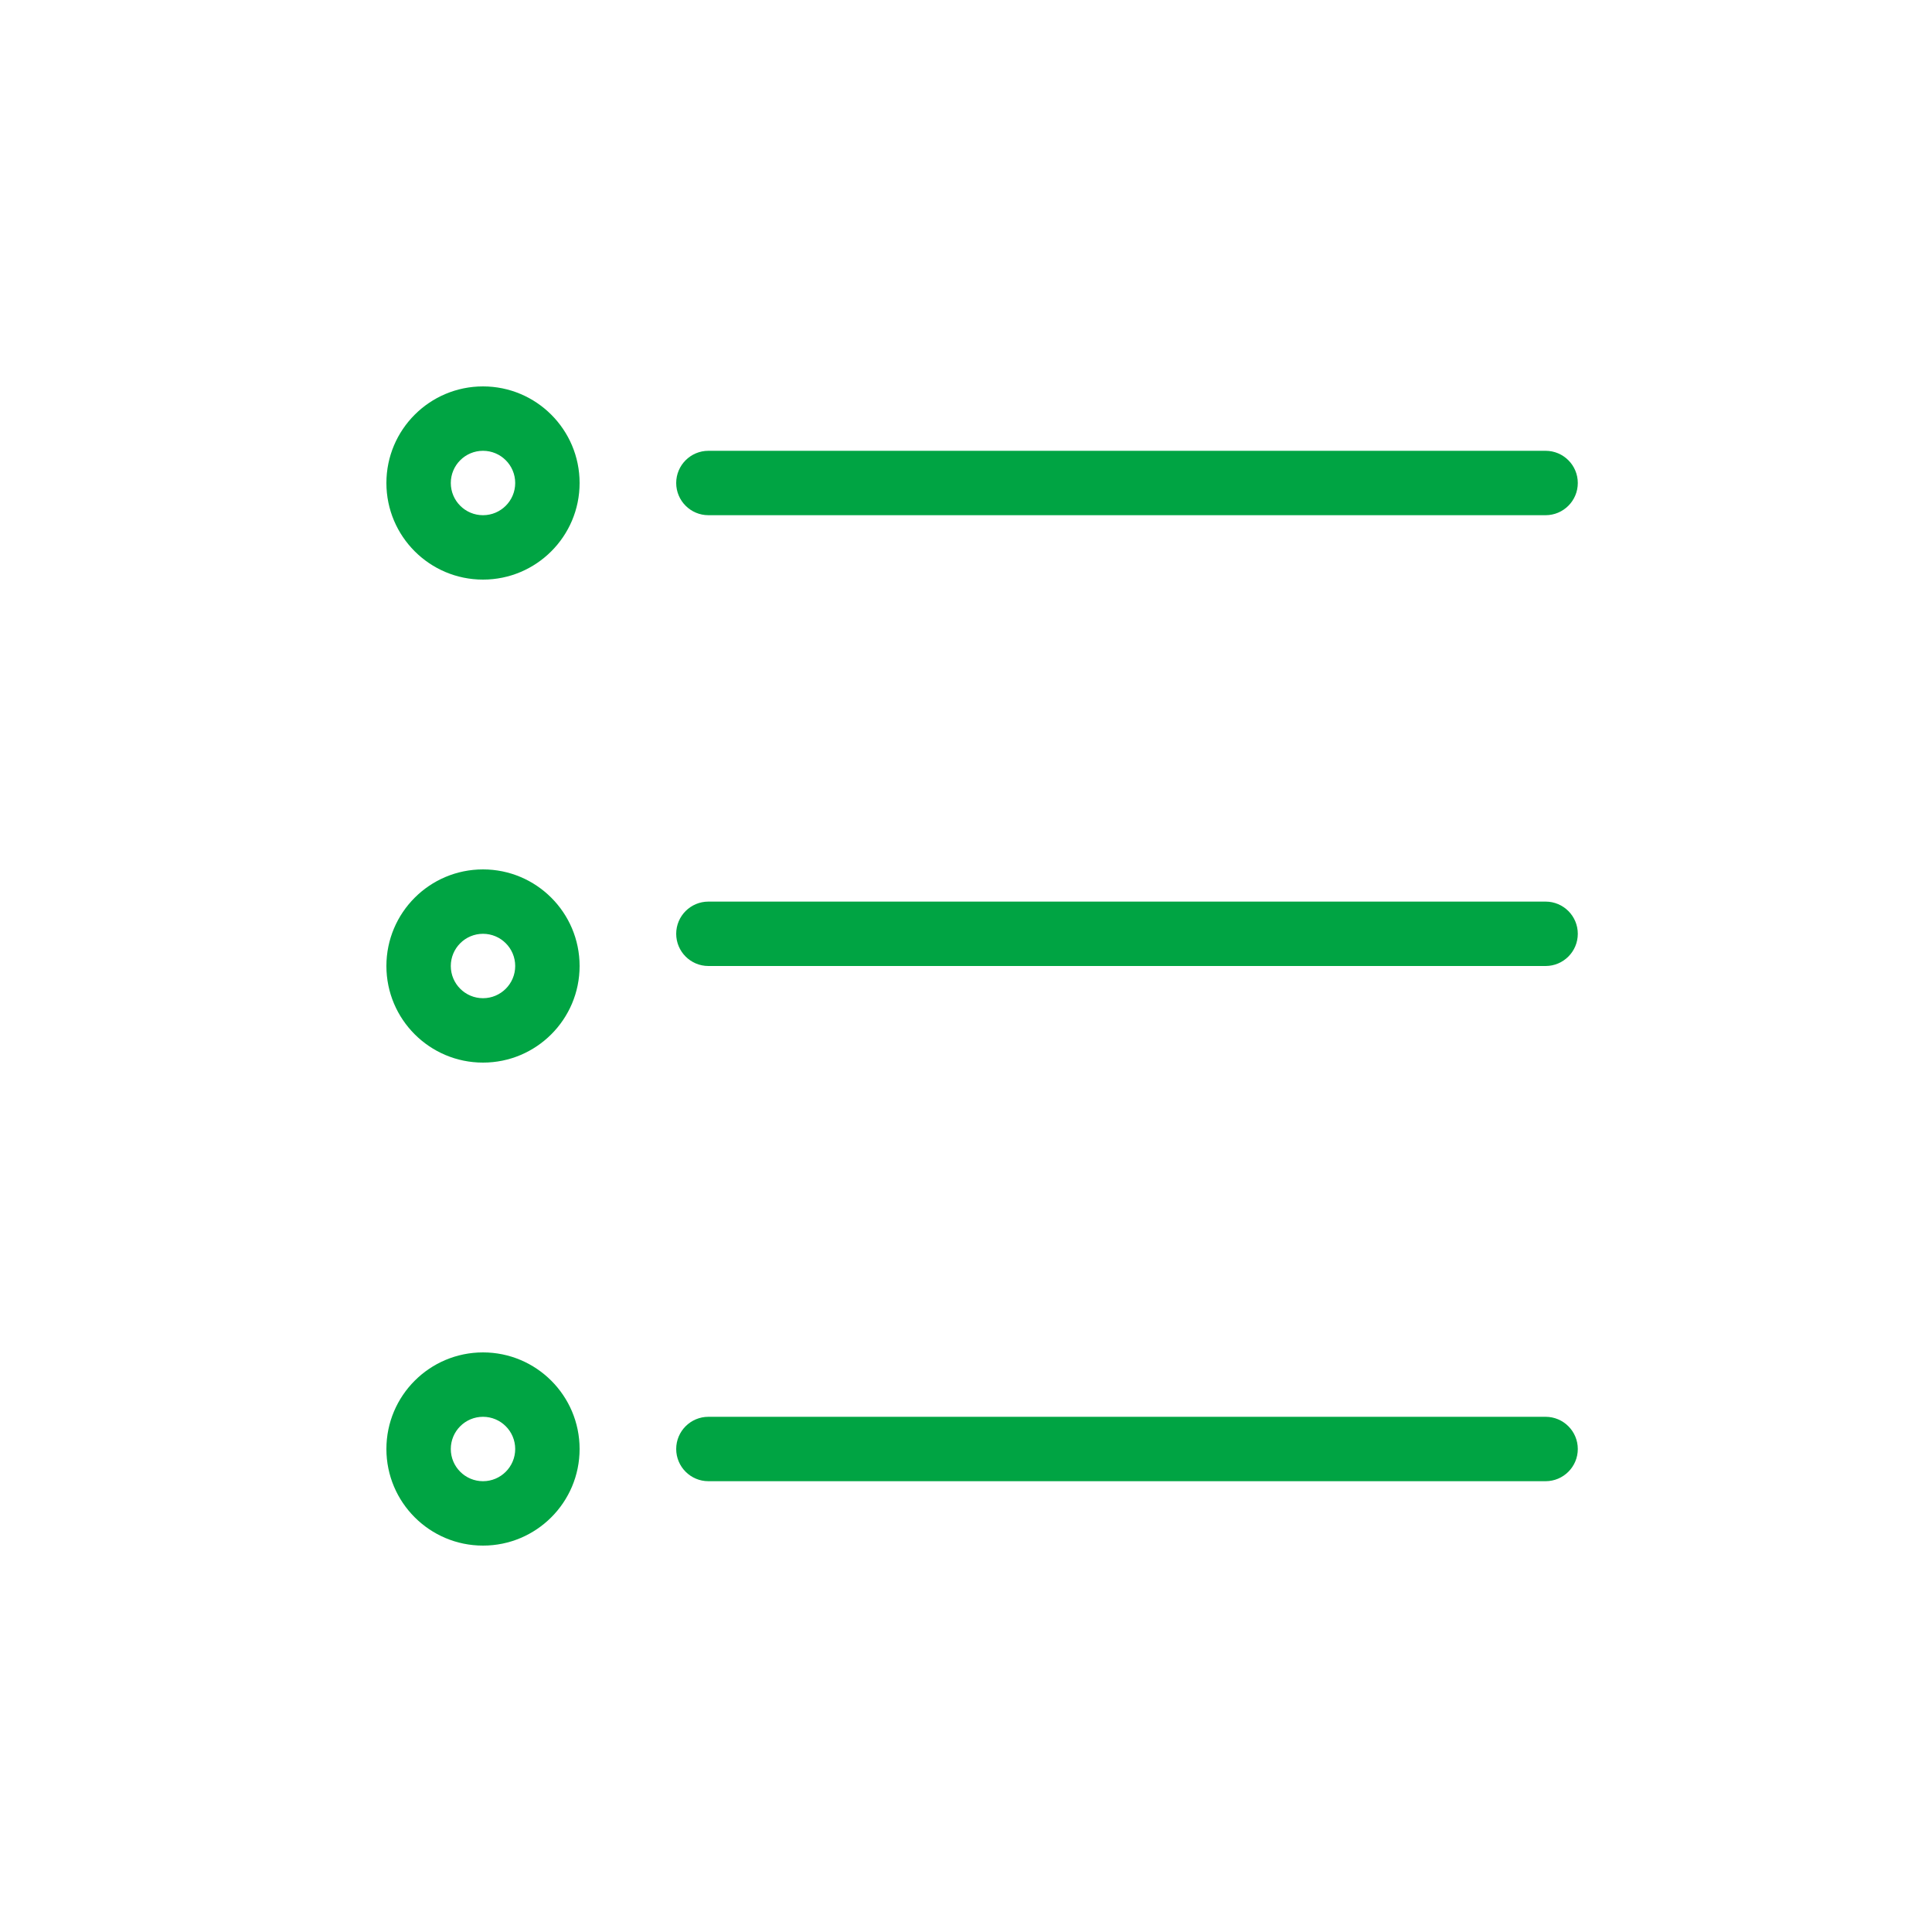
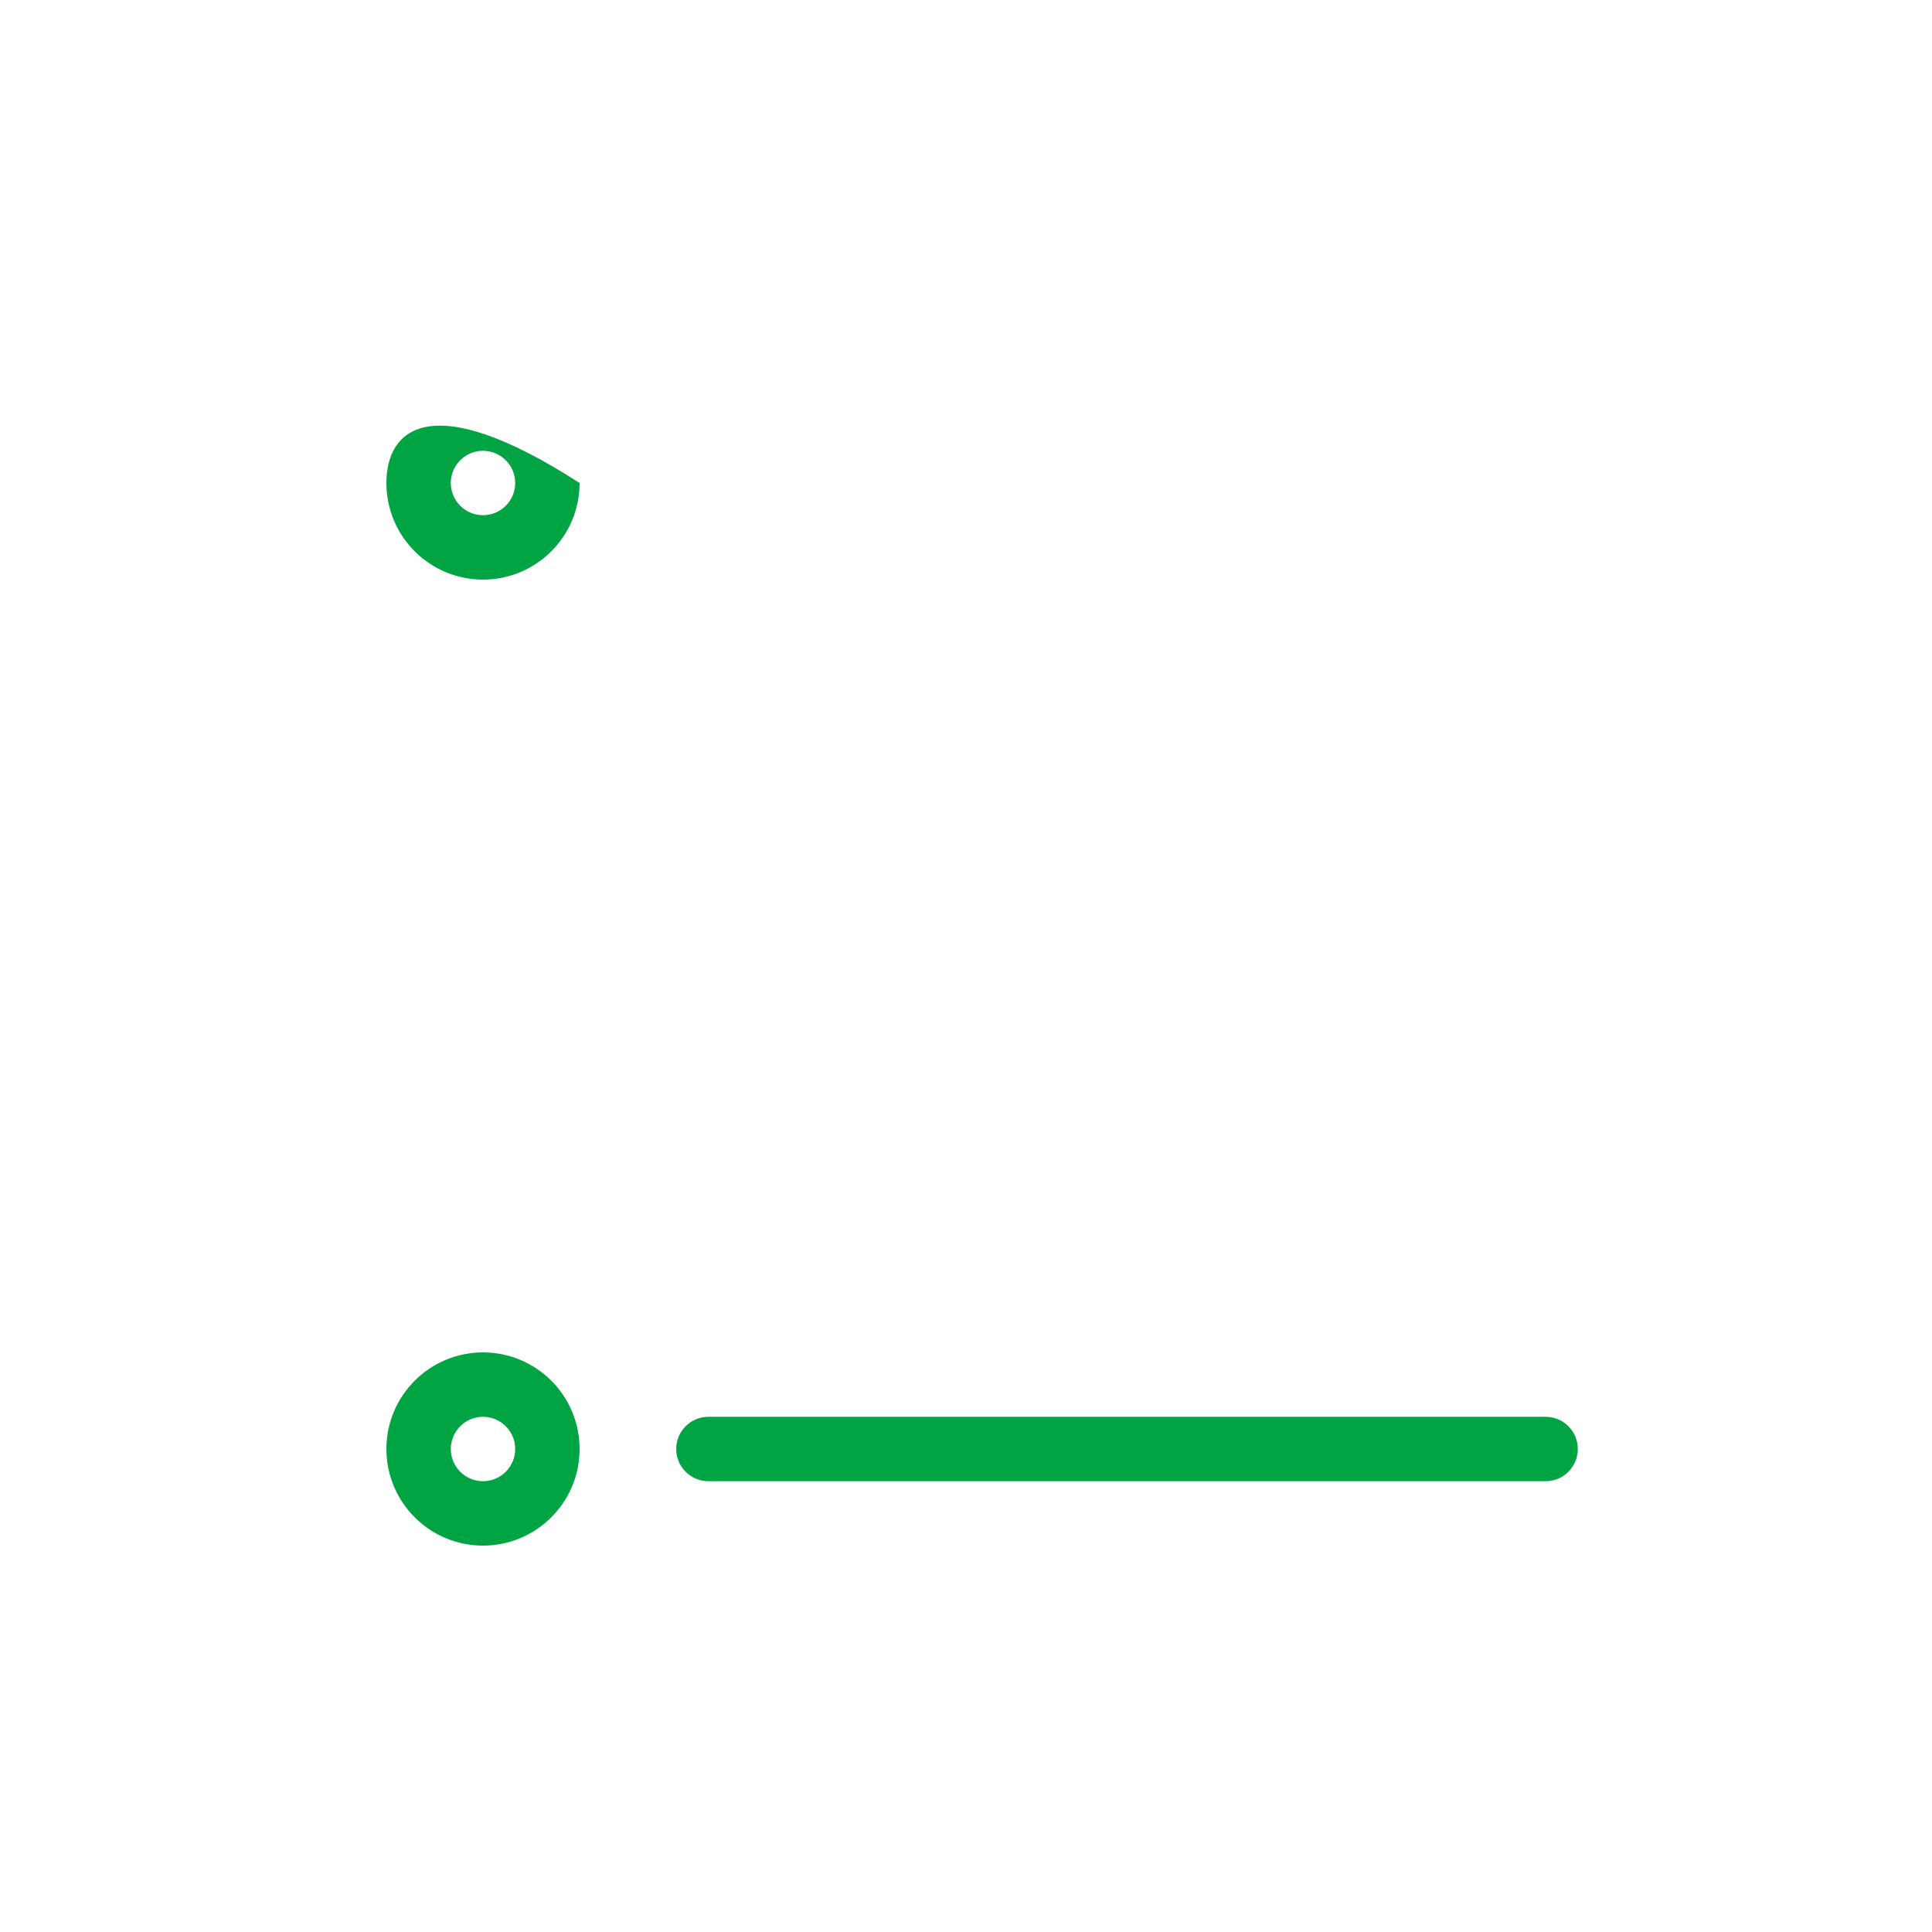
<svg xmlns="http://www.w3.org/2000/svg" width="30" height="30" viewBox="0 0 30 30" fill="none">
  <path fill-rule="evenodd" clip-rule="evenodd" d="M10.5 22.5C10.5 22.224 10.724 22 11 22H24C24.276 22 24.5 22.224 24.5 22.5C24.5 22.776 24.276 23 24 23H11C10.724 23 10.5 22.776 10.5 22.5Z" fill="#00A443" />
  <path fill-rule="evenodd" clip-rule="evenodd" d="M7.5 23C7.776 23 8 22.776 8 22.5C8 22.224 7.776 22 7.5 22C7.224 22 7 22.224 7 22.5C7 22.776 7.224 23 7.5 23ZM7.5 24C8.328 24 9 23.328 9 22.5C9 21.672 8.328 21 7.5 21C6.672 21 6 21.672 6 22.5C6 23.328 6.672 24 7.5 24Z" fill="#00A443" />
-   <path fill-rule="evenodd" clip-rule="evenodd" d="M10.5 14.5C10.5 14.224 10.724 14 11 14H24C24.276 14 24.5 14.224 24.5 14.5C24.5 14.776 24.276 15 24 15H11C10.724 15 10.5 14.776 10.5 14.5Z" fill="#00A443" />
-   <path fill-rule="evenodd" clip-rule="evenodd" d="M10.5 7.5C10.5 7.224 10.724 7 11 7H24C24.276 7 24.5 7.224 24.5 7.5C24.5 7.776 24.276 8 24 8H11C10.724 8 10.5 7.776 10.5 7.5Z" fill="#00A443" />
-   <path fill-rule="evenodd" clip-rule="evenodd" d="M7.5 8C7.776 8 8 7.776 8 7.5C8 7.224 7.776 7 7.5 7C7.224 7 7 7.224 7 7.5C7 7.776 7.224 8 7.5 8ZM7.5 9C8.328 9 9 8.328 9 7.5C9 6.672 8.328 6 7.5 6C6.672 6 6 6.672 6 7.5C6 8.328 6.672 9 7.5 9Z" fill="#00A443" />
-   <path fill-rule="evenodd" clip-rule="evenodd" d="M7.5 15.5C7.776 15.5 8 15.276 8 15C8 14.724 7.776 14.5 7.5 14.5C7.224 14.5 7 14.724 7 15C7 15.276 7.224 15.5 7.5 15.5ZM7.5 16.5C8.328 16.5 9 15.828 9 15C9 14.172 8.328 13.5 7.5 13.5C6.672 13.5 6 14.172 6 15C6 15.828 6.672 16.5 7.5 16.5Z" fill="#00A443" />
+   <path fill-rule="evenodd" clip-rule="evenodd" d="M7.5 8C7.776 8 8 7.776 8 7.5C8 7.224 7.776 7 7.5 7C7.224 7 7 7.224 7 7.5C7 7.776 7.224 8 7.5 8ZM7.5 9C8.328 9 9 8.328 9 7.5C6.672 6 6 6.672 6 7.5C6 8.328 6.672 9 7.5 9Z" fill="#00A443" />
</svg>